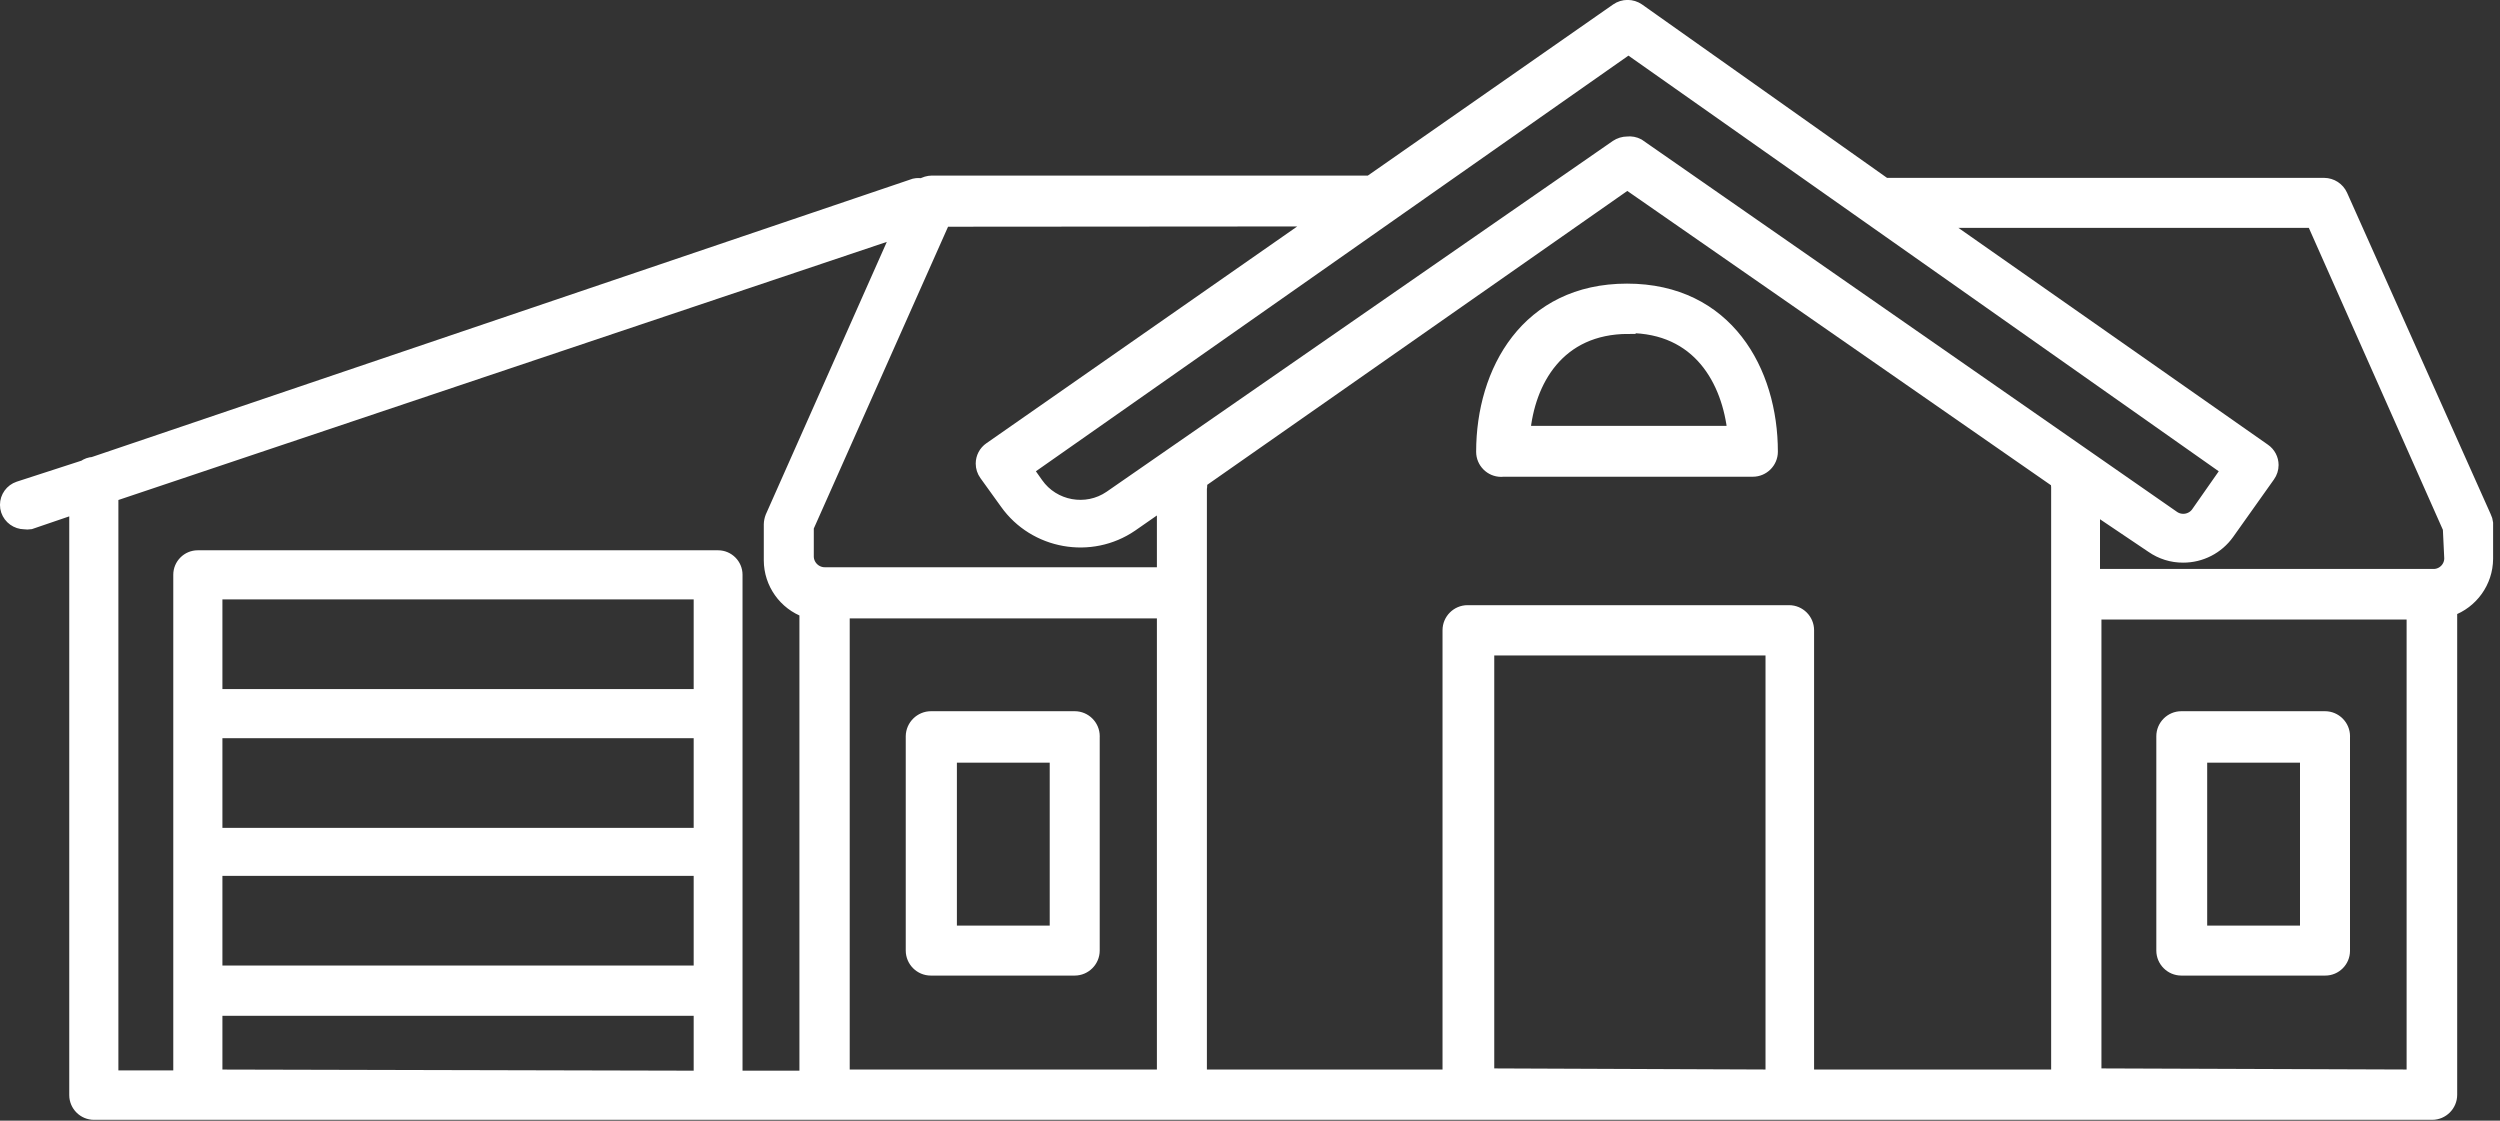
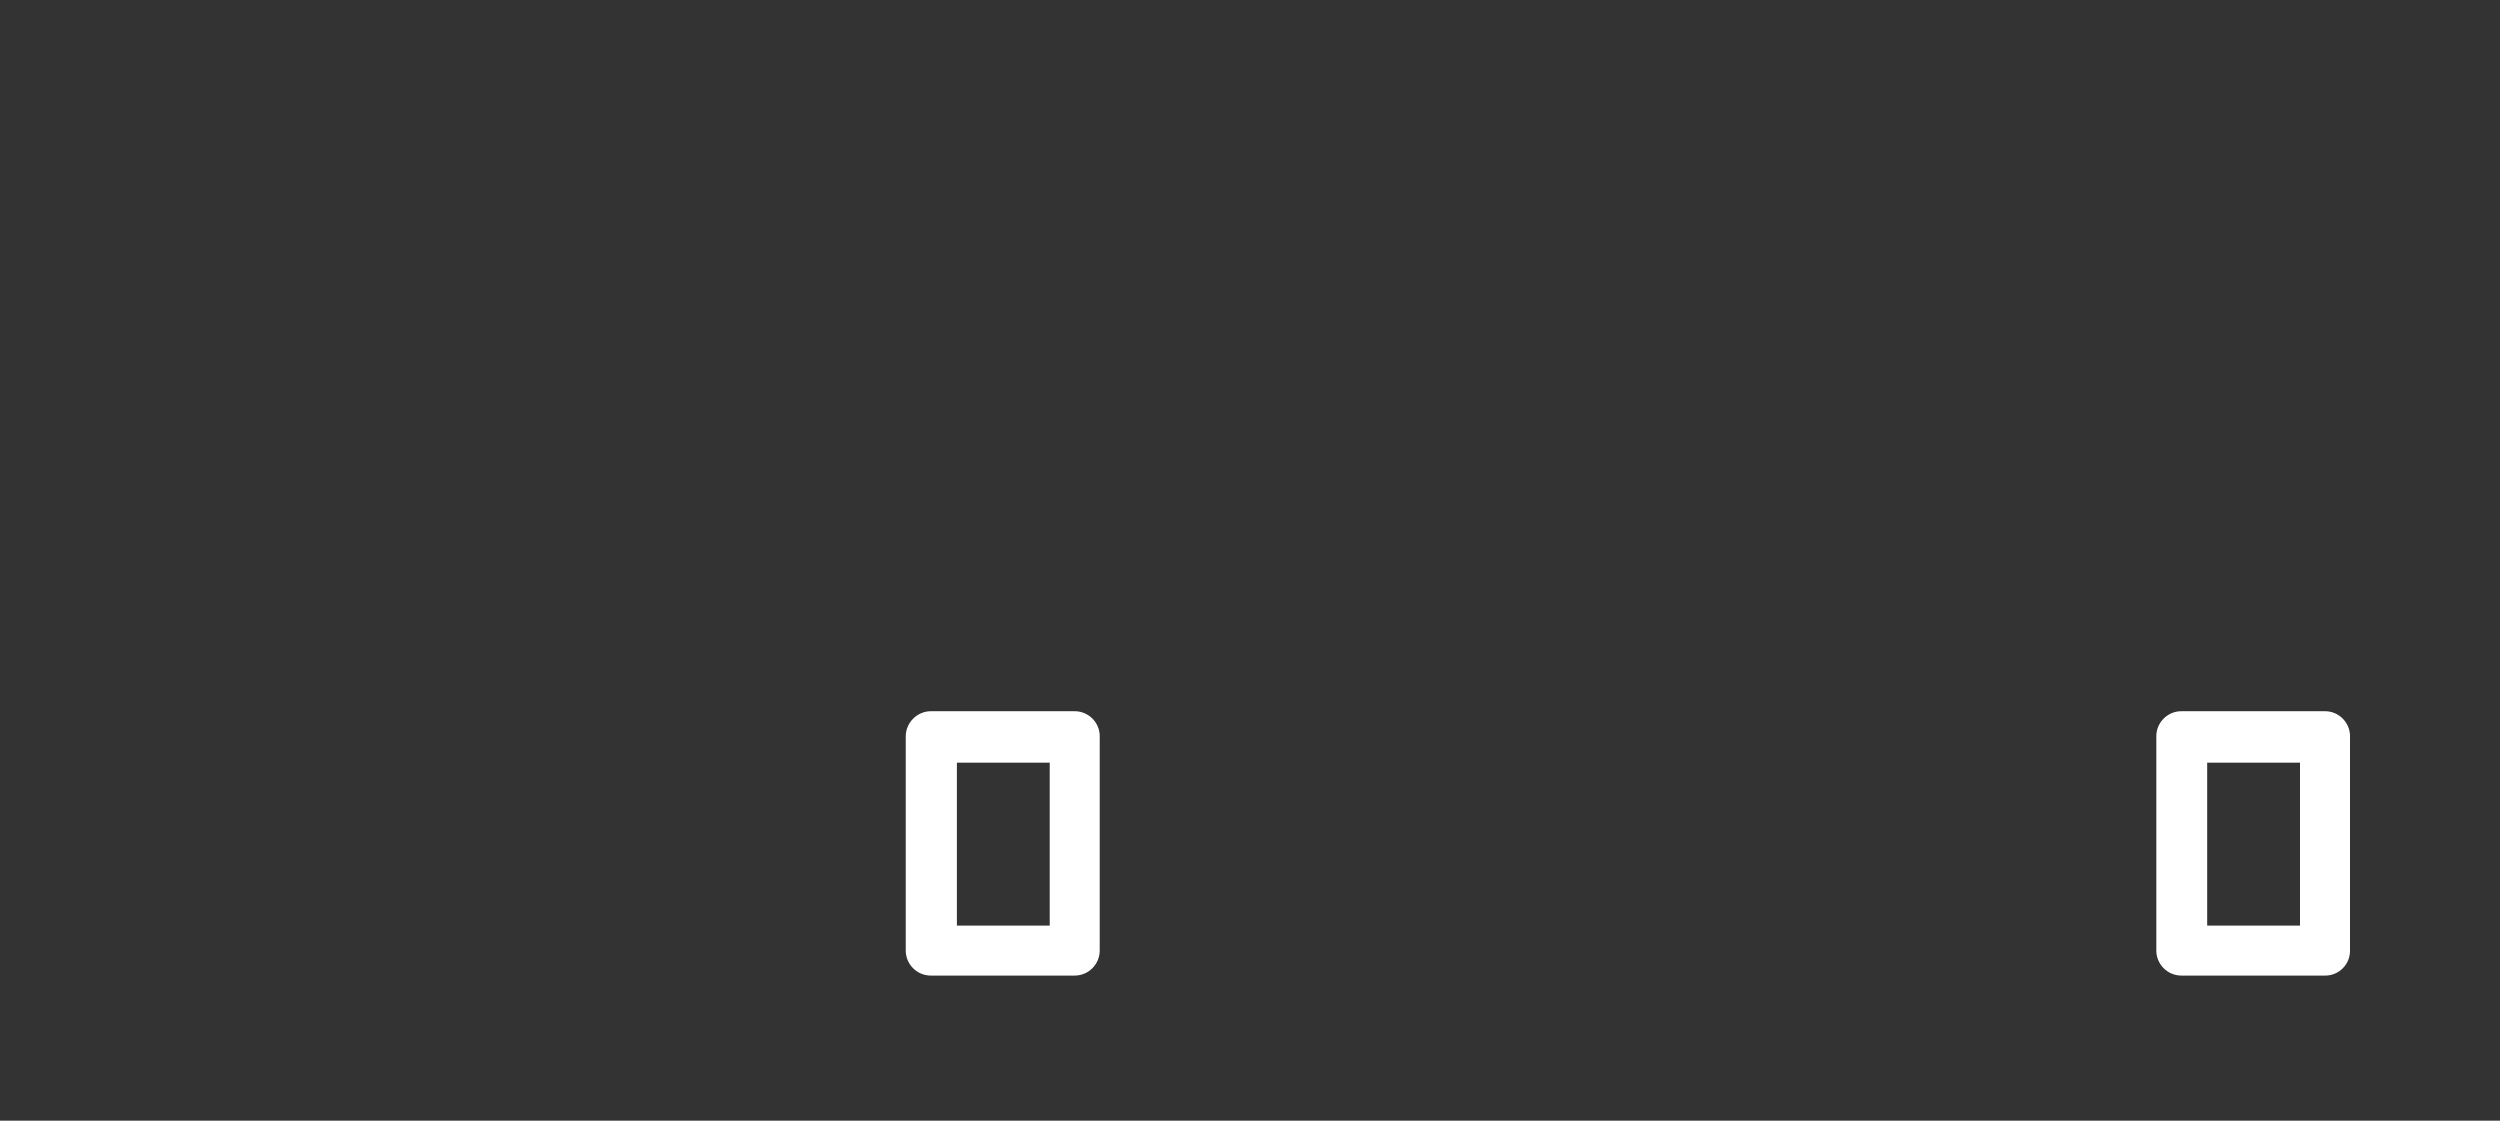
<svg xmlns="http://www.w3.org/2000/svg" width="100%" height="100%" viewBox="0 0 87 39" version="1.1" xml:space="preserve" style="fill-rule:evenodd;clip-rule:evenodd;stroke-miterlimit:10;">
  <rect x="0" y="0" width="87" height="39" fill="#333333" stroke="none" />
  <g id="Layer_2">
    <g id="Main">
-       <path d="M86.45,18L81.45,6.81C81.349,6.586 81.126,6.442 80.88,6.44L65.59,6.44L57,0.36C56.784,0.21 56.496,0.21 56.28,0.36L47.68,6.36L32.43,6.36C32.31,6.362 32.192,6.397 32.09,6.46C32.004,6.441 31.916,6.441 31.83,6.46L3.25,16.15C3.138,16.156 3.031,16.194 2.94,16.26L0.66,17C0.415,17.081 0.249,17.312 0.249,17.569C0.249,17.634 0.259,17.699 0.28,17.76C0.364,18.003 0.593,18.167 0.85,18.17C0.916,18.18 0.984,18.18 1.05,18.17L2.66,17.62L2.66,38.11C2.66,38.445 2.935,38.72 3.27,38.72L84.64,38.72C84.98,38.72 85.26,38.44 85.26,38.1L85.26,21.2C86.002,20.939 86.504,20.237 86.51,19.45L86.51,18.2C86.502,18.13 86.482,18.062 86.45,18ZM56.67,1.63L77.56,16.34L76.49,17.87C76.291,18.147 75.901,18.214 75.62,18.02L57,5.07C56.887,5.009 56.758,4.985 56.63,5C56.502,5.001 56.377,5.039 56.27,5.11L38.65,17.32C37.809,17.897 36.644,17.685 36.06,16.85L35.7,16.34L56.67,1.63ZM45.94,7.63L34.47,15.63C34.304,15.744 34.205,15.932 34.205,16.133C34.205,16.261 34.245,16.386 34.32,16.49L35.04,17.49C36.023,18.873 37.96,19.219 39.36,18.26L40.51,17.46L40.51,19.99L28.7,19.99C28.358,19.99 28.075,19.712 28.07,19.37L28.07,18.34L32.83,7.64L45.94,7.63ZM3.87,17.22L31.32,8L26.88,18C26.849,18.08 26.832,18.164 26.83,18.25L26.83,19.5C26.832,20.285 27.33,20.988 28.07,21.25L28.07,37.51L25.59,37.51L25.59,20C25.59,19.671 25.319,19.4 24.99,19.4L6.89,19.4C6.887,19.4 6.883,19.4 6.88,19.4C6.551,19.4 6.28,19.671 6.28,20C6.28,20 6.28,37.5 6.28,37.5L3.87,37.5L3.87,17.22ZM7.49,25.44L24.39,25.44L24.39,29.06L7.49,29.06L7.49,25.44ZM24.39,24.23L7.49,24.23L7.49,20.61L24.39,20.61L24.39,24.23ZM7.49,30.23L24.39,30.23L24.39,33.85L7.49,33.85L7.49,30.23ZM7.49,37.47L7.49,35.1L24.39,35.1L24.39,37.51L7.49,37.47ZM29.32,21.27L40.51,21.27L40.51,37.47L29.32,37.47L29.32,21.27ZM41.75,37.47L41.75,17C41.765,16.917 41.765,16.833 41.75,16.75L56.63,6.34L71.63,16.76C71.62,16.826 71.62,16.894 71.63,16.96L71.63,37.47L62.88,37.47L62.88,21.93C62.88,21.59 62.6,21.31 62.26,21.31L51.07,21.31C50.73,21.31 50.45,21.59 50.45,21.93L50.45,37.47L41.75,37.47ZM51.75,37.43L51.75,22.56L61.69,22.56L61.69,37.47L51.75,37.43ZM72.88,37.43L72.88,21.31L84,21.31L84,37.47L72.88,37.43ZM85.31,19.43C85.31,19.77 85.03,20.05 84.69,20.05L72.83,20.05L72.83,17.6L74.91,19C75.221,19.216 75.591,19.332 75.97,19.33C76.581,19.333 77.156,19.038 77.51,18.54L78.93,16.54C79.005,16.436 79.045,16.311 79.045,16.183C79.045,15.982 78.946,15.794 78.78,15.68L67.36,7.68L80.51,7.68L85.26,18.38L85.31,19.43Z" style="fill:white;fill-rule:nonzero;stroke:white;stroke-width:0.5px;" />
      <path d="M37.4,25L32.4,25C32.058,25 31.775,25.278 31.77,25.62C31.77,25.62 31.77,33.08 31.77,33.08C31.77,33.42 32.05,33.7 32.39,33.7C32.393,33.7 32.397,33.7 32.4,33.7L37.4,33.7C37.74,33.7 38.02,33.42 38.02,33.08L38.02,25.66C38.021,25.647 38.021,25.633 38.021,25.62C38.021,25.28 37.741,25 37.401,25C37.401,25 37.4,25 37.4,25ZM36.78,32.46L33.05,32.46L33.05,26.29L36.78,26.29L36.78,32.46Z" style="fill:white;fill-rule:nonzero;stroke:white;stroke-width:0.5px;" />
      <path d="M80.91,25L75.91,25C75.57,25 75.29,25.28 75.29,25.62L75.29,33.08C75.29,33.42 75.57,33.7 75.91,33.7L80.91,33.7C80.913,33.7 80.917,33.7 80.92,33.7C81.255,33.7 81.53,33.425 81.53,33.09C81.53,33.087 81.53,33.083 81.53,33.08L81.53,25.66C81.531,25.647 81.531,25.633 81.531,25.62C81.531,25.28 81.251,25 80.911,25C80.911,25 80.91,25 80.91,25ZM80.29,32.46L76.56,32.46L76.56,26.29L80.29,26.29L80.29,32.46Z" style="fill:white;fill-rule:nonzero;stroke:white;stroke-width:0.5px;" />
-       <path d="M52.32,16.34L61,16.34C61.34,16.34 61.62,16.06 61.62,15.72C61.62,12.93 60.08,10.12 56.62,10.12C53.16,10.12 51.62,12.93 51.62,15.72C51.62,15.722 51.62,15.723 51.62,15.725C51.62,16.065 51.9,16.345 52.24,16.345C52.267,16.345 52.293,16.343 52.32,16.34ZM56.67,11.34C59.14,11.34 60.18,13.23 60.37,15.07L53,15.07C53.16,13.26 54.2,11.37 56.67,11.37L56.67,11.34Z" style="fill:white;fill-rule:nonzero;stroke:white;stroke-width:0.5px;" />
    </g>
  </g>
</svg>